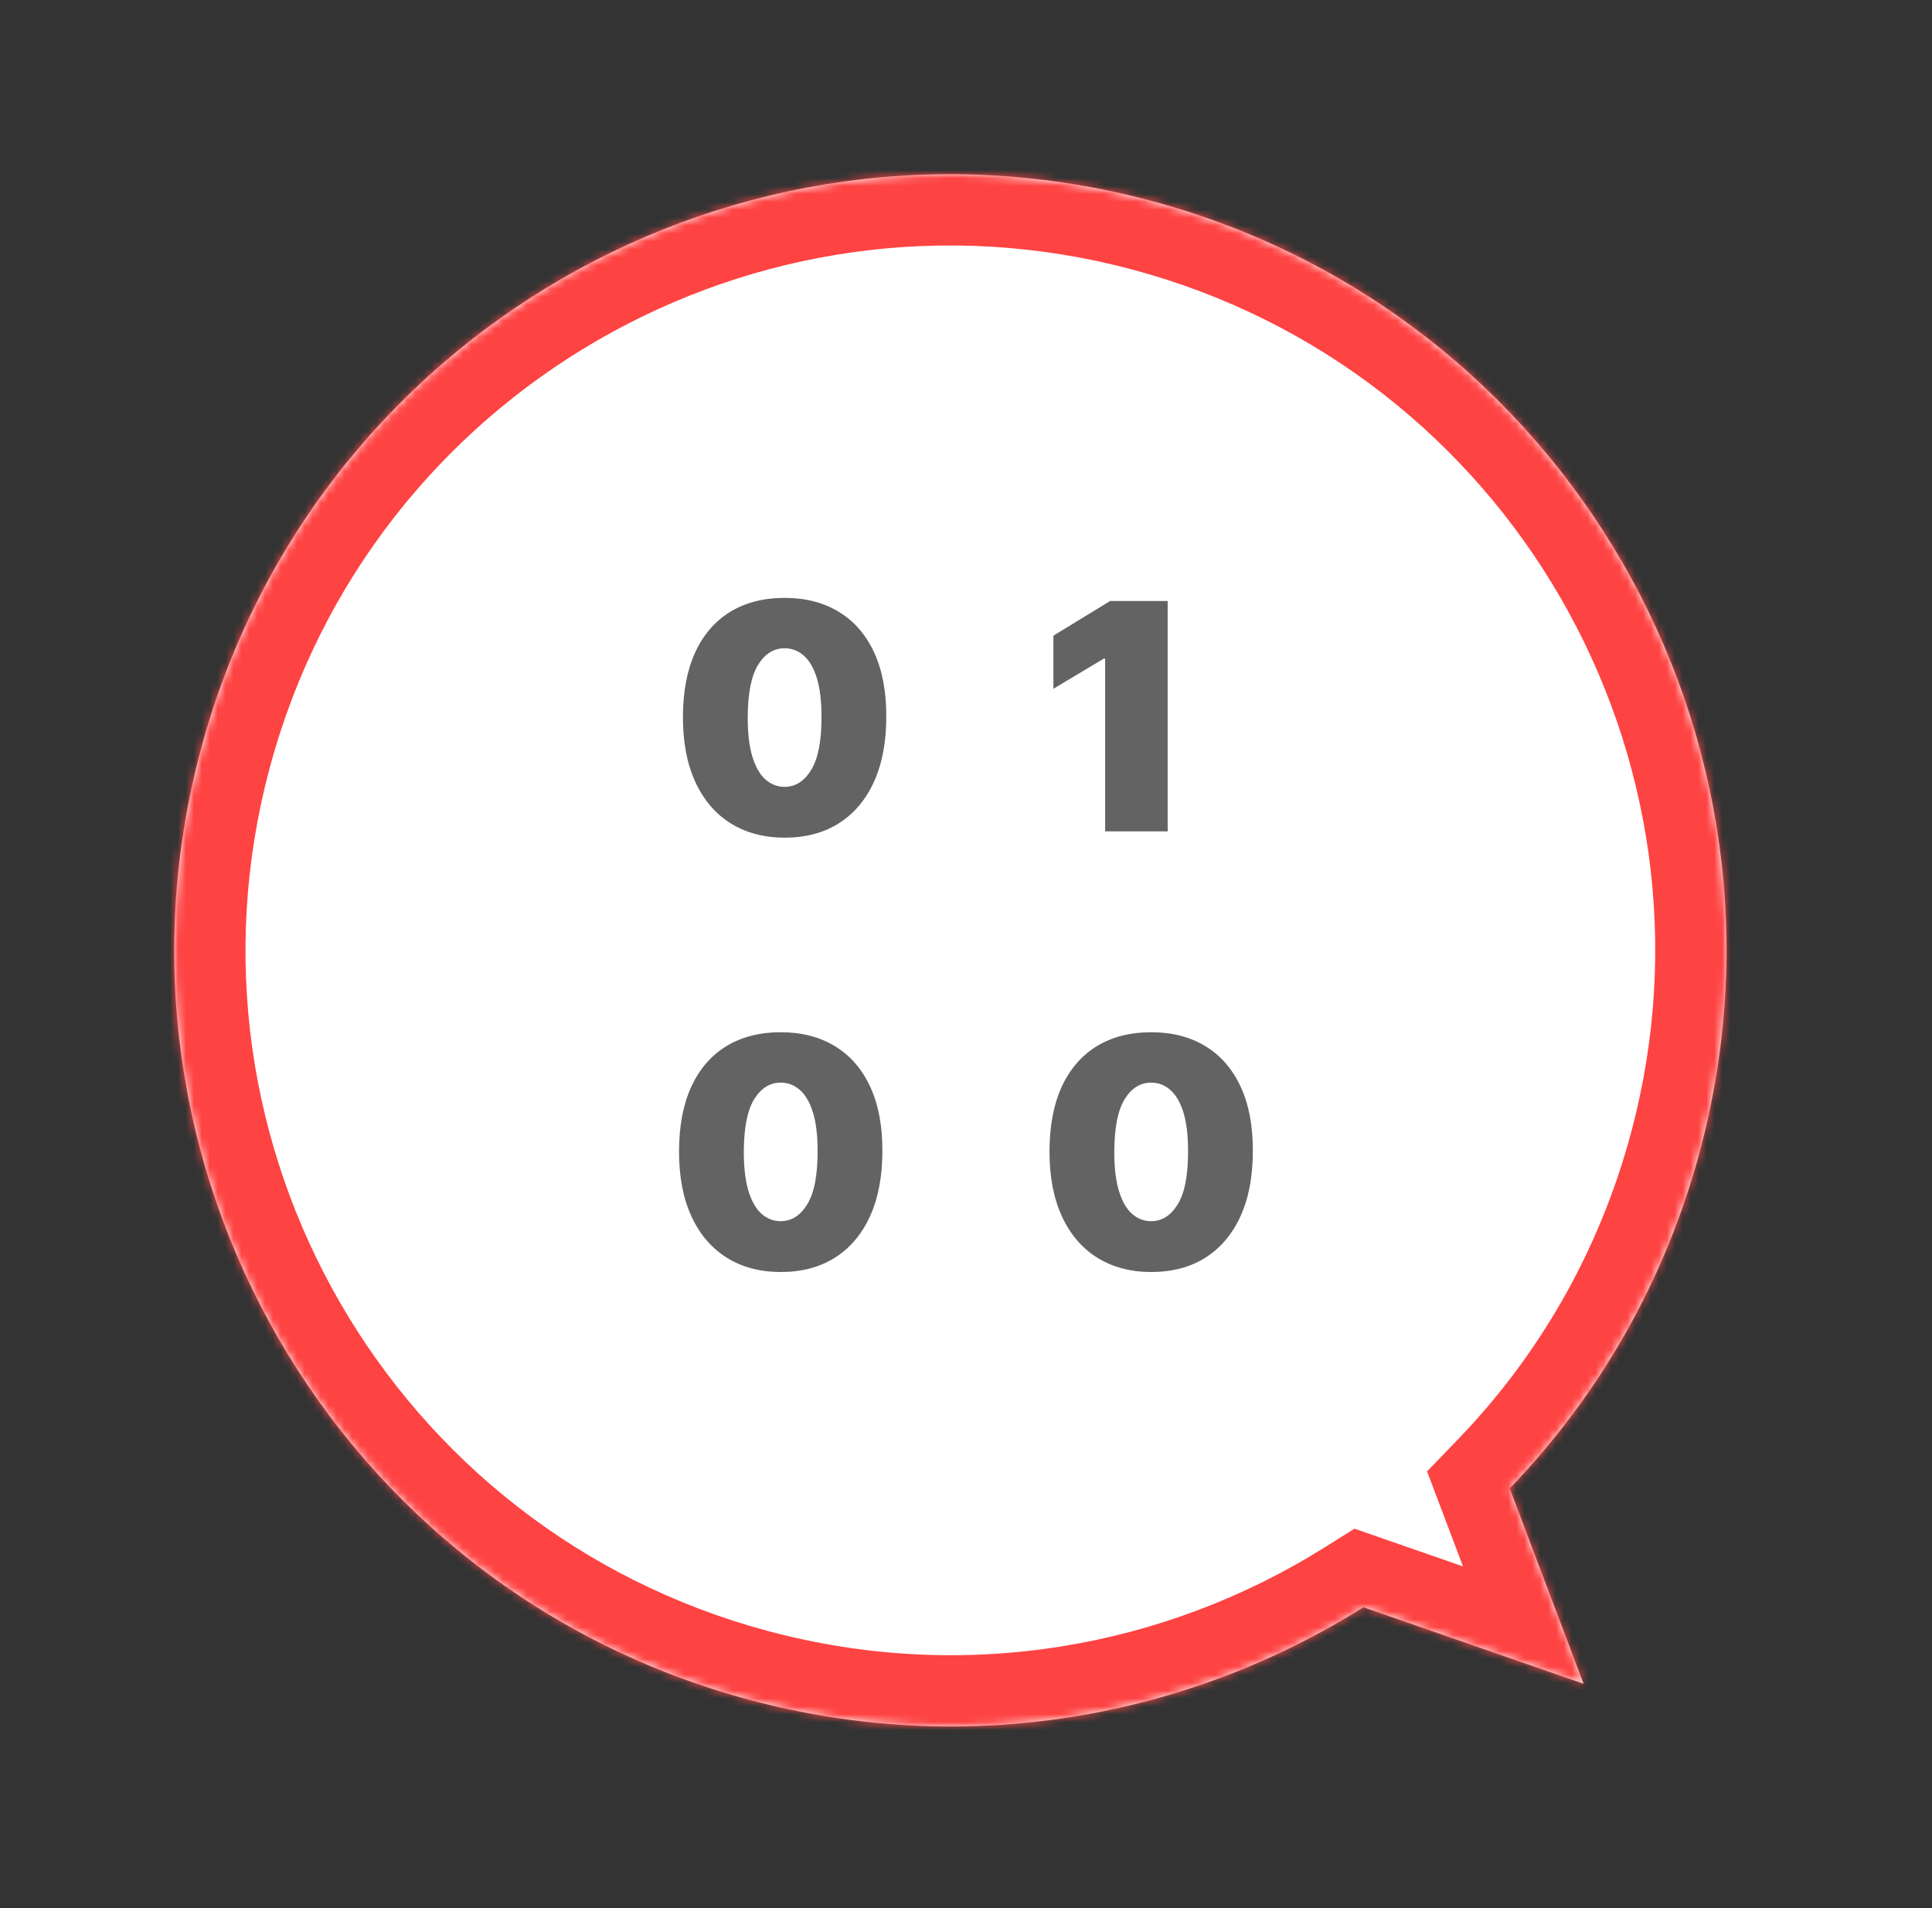
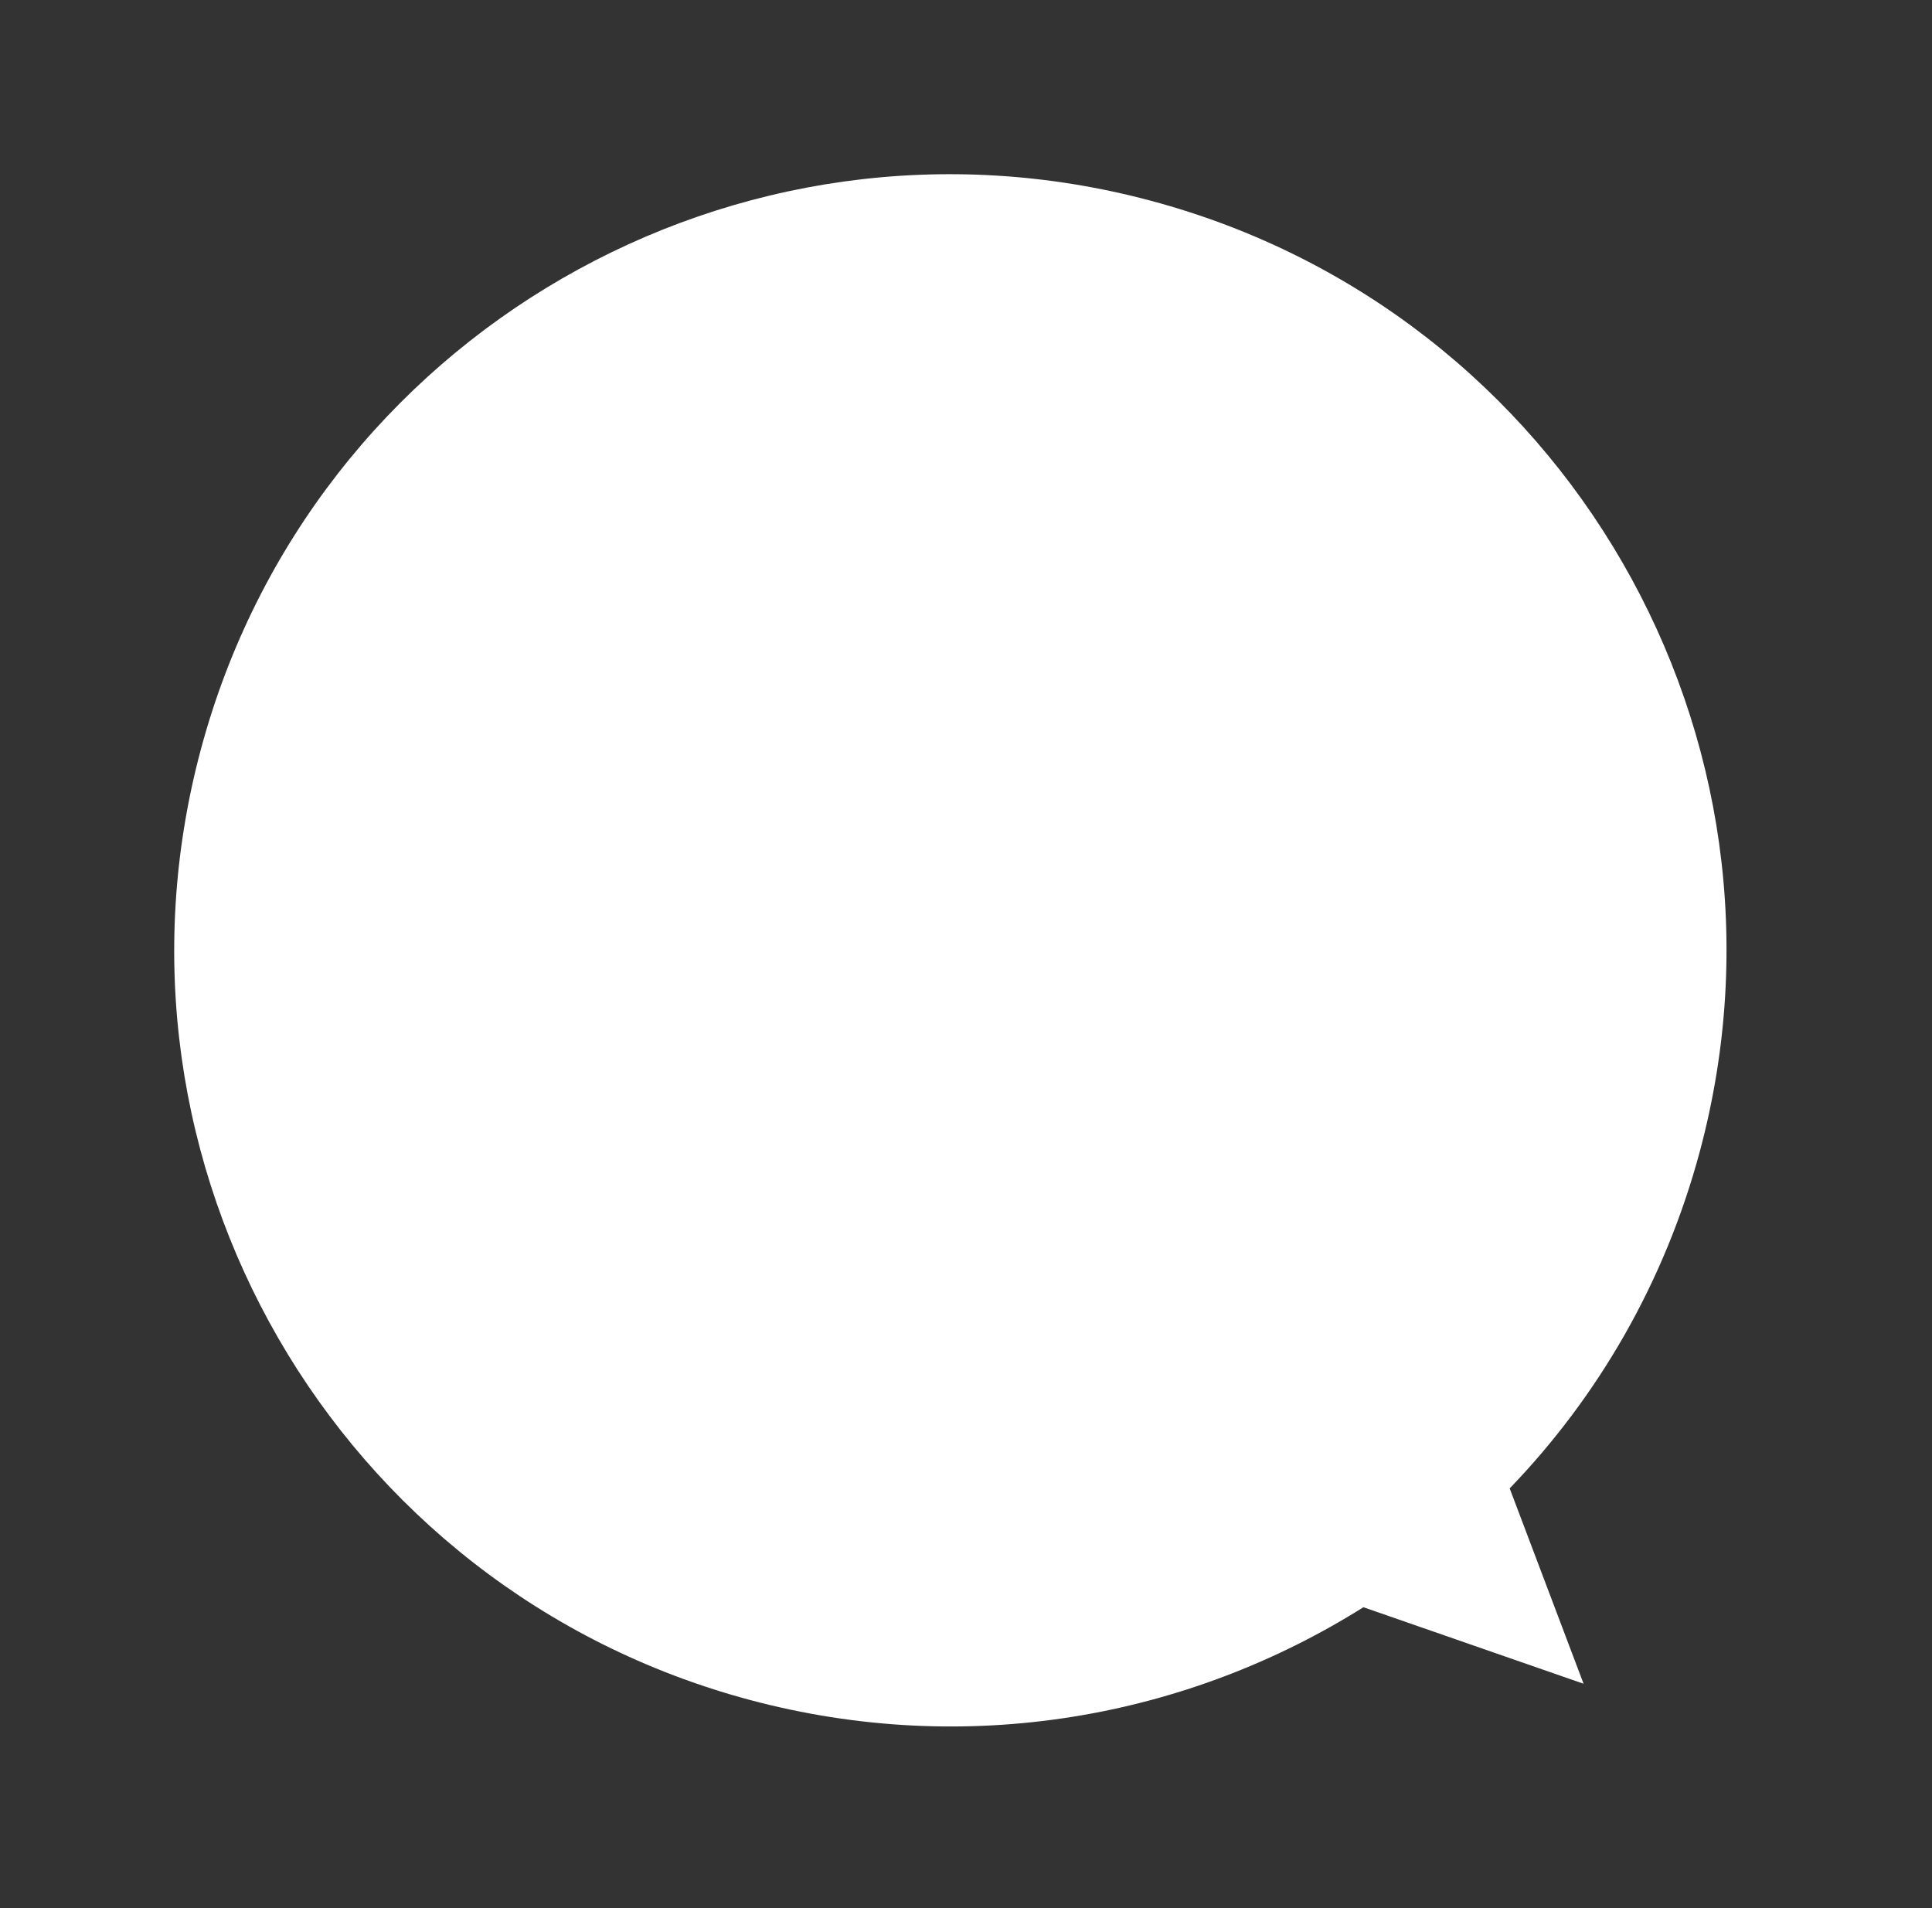
<svg xmlns="http://www.w3.org/2000/svg" width="244" height="241" viewBox="0 0 244 241" fill="none">
  <rect x="0" y="0" width="244" height="241" fill="#333333" stroke="none" />
  <mask id="path-1-inside-1_778_18" fill="white">
-     <path fill-rule="evenodd" clip-rule="evenodd" d="M214.686 145.389C228.694 93.109 197.669 39.372 145.389 25.364C93.11 11.356 39.373 42.381 25.364 94.661C11.356 146.94 42.381 200.677 94.661 214.686C122.085 222.034 149.91 216.99 172.191 202.988L199.997 212.653L190.664 187.978C201.795 176.428 210.241 161.979 214.686 145.389Z" />
-   </mask>
+     </mask>
  <path fill-rule="evenodd" clip-rule="evenodd" d="M214.686 145.389C228.694 93.109 197.669 39.372 145.389 25.364C93.11 11.356 39.373 42.381 25.364 94.661C11.356 146.94 42.381 200.677 94.661 214.686C122.085 222.034 149.91 216.99 172.191 202.988L199.997 212.653L190.664 187.978C201.795 176.428 210.241 161.979 214.686 145.389Z" fill="white" />
-   <path d="M172.191 202.988L175.146 194.487L171.062 193.067L167.402 195.367L172.191 202.988ZM199.997 212.653L197.042 221.154L215.224 227.475L208.415 209.47L199.997 212.653ZM190.664 187.978L184.184 181.733L180.231 185.834L182.246 191.162L190.664 187.978ZM143.06 34.057C190.538 46.779 218.714 95.581 205.992 143.06L223.379 147.718C238.674 90.638 204.8 31.965 147.719 16.671L143.06 34.057ZM34.058 96.99C46.779 49.511 95.581 21.336 143.06 34.057L147.719 16.671C90.638 1.376 31.966 35.25 16.671 92.331L34.058 96.99ZM96.99 205.992C49.512 193.27 21.336 144.468 34.058 96.99L16.671 92.331C1.376 149.412 35.251 208.084 92.331 223.379L96.99 205.992ZM167.402 195.367C147.152 208.094 121.896 212.666 96.99 205.992L92.331 223.379C122.274 231.402 152.667 225.887 176.98 210.608L167.402 195.367ZM202.952 204.152L175.146 194.487L169.236 211.489L197.042 221.154L202.952 204.152ZM182.246 191.162L191.579 215.837L208.415 209.47L199.083 184.794L182.246 191.162ZM205.992 143.06C201.951 158.141 194.284 171.252 184.184 181.733L197.145 194.223C209.305 181.605 218.53 165.817 223.379 147.718L205.992 143.06Z" fill="#FE4343" mask="url(#path-1-inside-1_778_18)" />
-   <path d="M99.091 105.795C96.45 105.786 94.167 105.175 92.245 103.963C90.323 102.751 88.841 101.004 87.799 98.722C86.757 96.439 86.241 93.703 86.251 90.511C86.26 87.311 86.781 84.593 87.813 82.358C88.855 80.123 90.332 78.423 92.245 77.258C94.167 76.094 96.45 75.511 99.091 75.511C101.734 75.511 104.016 76.099 105.938 77.273C107.86 78.438 109.342 80.137 110.384 82.372C111.426 84.607 111.942 87.32 111.932 90.511C111.932 93.722 111.412 96.468 110.37 98.75C109.328 101.032 107.846 102.779 105.924 103.991C104.011 105.194 101.734 105.795 99.091 105.795ZM99.091 99.375C100.455 99.375 101.573 98.665 102.444 97.244C103.325 95.814 103.76 93.57 103.751 90.511C103.751 88.513 103.552 86.88 103.154 85.611C102.756 84.342 102.207 83.404 101.506 82.798C100.806 82.183 100.001 81.875 99.091 81.875C97.728 81.875 96.615 82.566 95.754 83.949C94.892 85.331 94.451 87.519 94.433 90.511C94.423 92.547 94.617 94.224 95.015 95.54C95.413 96.847 95.962 97.812 96.663 98.438C97.373 99.062 98.183 99.375 99.091 99.375ZM147.47 75.909V105H139.572V83.182H139.402L133.038 86.989V80.284L140.197 75.909H147.47Z" fill="#636363" />
-   <path d="M98.599 160.652C95.957 160.643 93.675 160.032 91.753 158.82C89.83 157.608 88.348 155.861 87.306 153.579C86.265 151.296 85.749 148.56 85.758 145.368C85.768 142.168 86.288 139.45 87.321 137.215C88.362 134.98 89.84 133.28 91.753 132.115C93.675 130.951 95.957 130.368 98.599 130.368C101.241 130.368 103.523 130.955 105.446 132.13C107.368 133.294 108.85 134.994 109.892 137.229C110.933 139.464 111.45 142.177 111.44 145.368C111.44 148.579 110.919 151.325 109.878 153.607C108.836 155.889 107.354 157.636 105.432 158.848C103.519 160.051 101.241 160.652 98.599 160.652ZM98.599 154.232C99.963 154.232 101.08 153.522 101.951 152.101C102.832 150.671 103.268 148.427 103.258 145.368C103.258 143.37 103.059 141.737 102.662 140.468C102.264 139.199 101.715 138.261 101.014 137.655C100.313 137.04 99.508 136.732 98.599 136.732C97.236 136.732 96.123 137.423 95.261 138.806C94.399 140.188 93.959 142.376 93.94 145.368C93.931 147.404 94.125 149.08 94.522 150.397C94.92 151.704 95.469 152.669 96.17 153.294C96.88 153.919 97.69 154.232 98.599 154.232ZM145.387 160.652C142.745 160.643 140.462 160.032 138.54 158.82C136.618 157.608 135.136 155.861 134.094 153.579C133.052 151.296 132.536 148.56 132.546 145.368C132.555 142.168 133.076 139.45 134.108 137.215C135.15 134.98 136.627 133.28 138.54 132.115C140.462 130.951 142.745 130.368 145.387 130.368C148.029 130.368 150.311 130.955 152.233 132.13C154.156 133.294 155.638 134.994 156.679 137.229C157.721 139.464 158.237 142.177 158.228 145.368C158.228 148.579 157.707 151.325 156.665 153.607C155.623 155.889 154.141 157.636 152.219 158.848C150.306 160.051 148.029 160.652 145.387 160.652ZM145.387 154.232C146.75 154.232 147.868 153.522 148.739 152.101C149.62 150.671 150.055 148.427 150.046 145.368C150.046 143.37 149.847 141.737 149.449 140.468C149.051 139.199 148.502 138.261 147.801 137.655C147.101 137.04 146.296 136.732 145.387 136.732C144.023 136.732 142.91 137.423 142.049 138.806C141.187 140.188 140.746 142.376 140.728 145.368C140.718 147.404 140.912 149.08 141.31 150.397C141.708 151.704 142.257 152.669 142.958 153.294C143.668 153.919 144.478 154.232 145.387 154.232Z" fill="#636363" />
</svg>